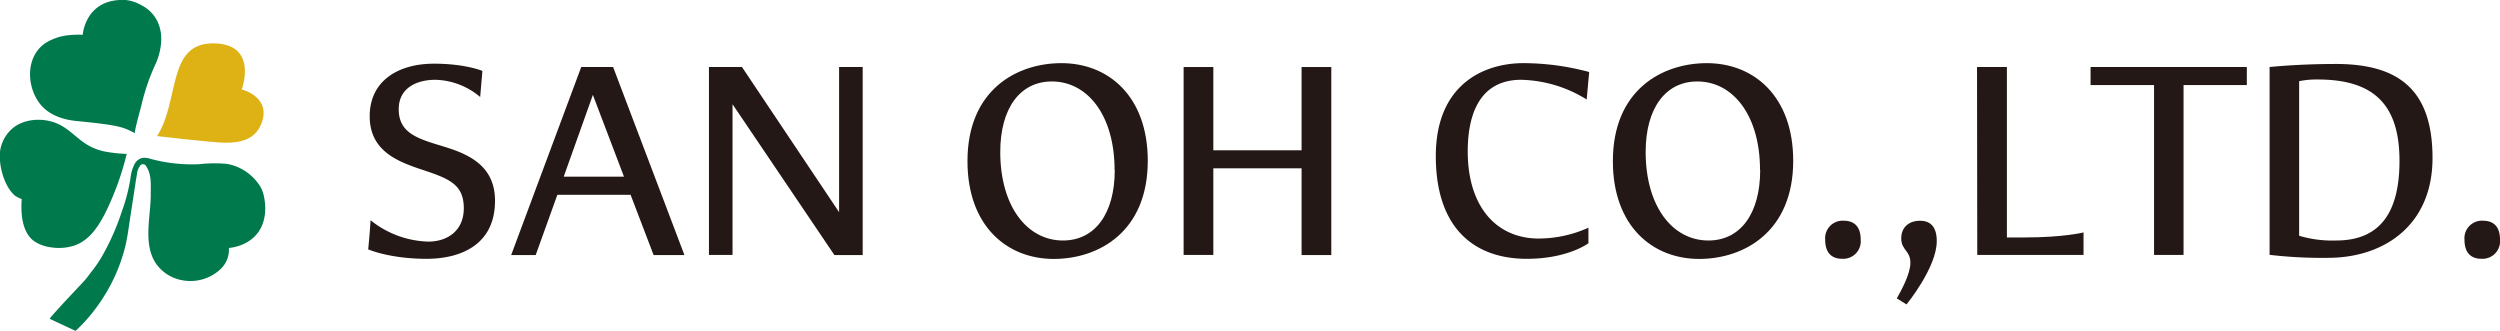
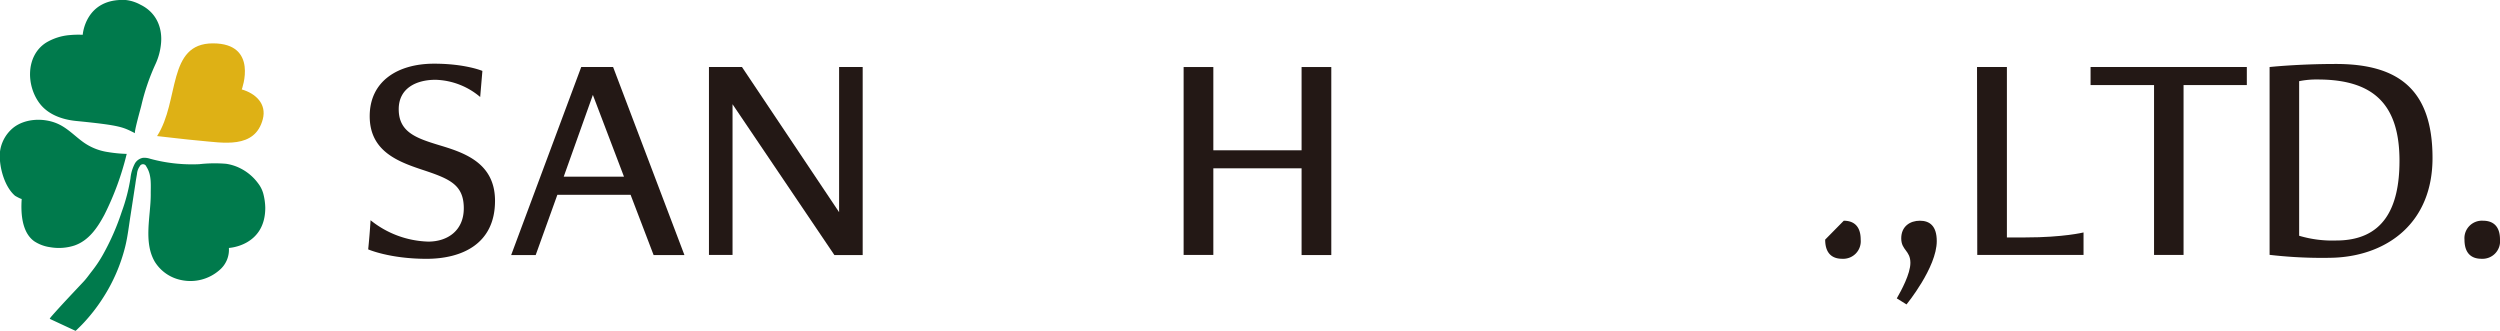
<svg xmlns="http://www.w3.org/2000/svg" viewBox="0 0 611.64 80.9">
  <defs>
    <style>.cls-1{fill:#deb115;}.cls-2{fill:#007a4c;}.cls-3{fill:#231815;}</style>
  </defs>
  <title>logo_en</title>
  <g id="レイヤー_2" data-name="レイヤー 2">
    <g id="レイヤー_1-2" data-name="レイヤー 1">
      <g id="ヘッダー">
        <path class="cls-1" d="M59.15,21.88s4.21-11.27-7.06-11.27S44,24.64,38.43,33.29c3.45.37,6.9.82,10.34,1.12,5.74.5,13.6,2.12,15.53-5.26C65.28,25.4,62.54,22.86,59.15,21.88Z" />
        <path class="cls-2" d="M30.75,0a9.72,9.72,0,0,1,3.61,1.15c3.87,1.87,5.51,5.66,5,9.82a15.27,15.27,0,0,1-1.28,4.63,52.48,52.48,0,0,0-3.52,10.31c-.11.48-1.83,6.53-1.52,6.68-3-1.5-3.42-1.91-14.47-3-3.35-.34-6.82-1.55-8.9-4.33-3.27-4.36-3.37-11.59,1.55-14.79A13.31,13.31,0,0,1,17,8.59a23.06,23.06,0,0,1,3.24-.08S20.84-.48,30.75,0Z" />
        <path class="cls-2" d="M31,37.65a33.84,33.84,0,0,1-4.56-.44,13.79,13.79,0,0,1-5.85-2.28c-2.28-1.59-4.09-3.67-6.7-4.75-3.25-1.35-7.59-1.21-10.47.94A9,9,0,0,0,0,39.38c.25,2.85,1.42,6.55,3.66,8.5.12.1,1.63.92,1.65.77-.24,3.44,0,8.21,3.09,10.39a9.41,9.41,0,0,0,3.88,1.44,12.37,12.37,0,0,0,5.89-.4c3.55-1.2,5.7-4.4,7.38-7.56A69.37,69.37,0,0,0,31,37.65Z" />
        <path class="cls-2" d="M12.16,78l6.31,2.94c.07,0,.63-.57.68-.62.63-.6,1.23-1.22,1.81-1.87a42.17,42.17,0,0,0,4.26-5.6,41.62,41.62,0,0,0,5.42-12.54c.61-2.48.89-5.05,1.29-7.57l1.2-7.82c.1-.8.26-1.6.39-2.39a3.71,3.71,0,0,1,.67-1.84.87.87,0,0,1,1.61.06c1.36,2.08,1.06,4.51,1.08,6.86,0,5.27-1.83,11.62,1,16.44a9.9,9.9,0,0,0,6.58,4.49,10.76,10.76,0,0,0,9.21-2.44A6.51,6.51,0,0,0,56,60.66s8.9-.45,8.9-9.83a14.63,14.63,0,0,0-.48-3.43,7.24,7.24,0,0,0-1.26-2.53,12.14,12.14,0,0,0-4.46-3.74,11.27,11.27,0,0,0-3.41-1.06,34.27,34.27,0,0,0-6.56.1,38.82,38.82,0,0,1-12-1.33,4.47,4.47,0,0,0-1.73-.23A2.87,2.87,0,0,0,33,40a9.79,9.79,0,0,0-1.08,3.63,44.43,44.43,0,0,1-2.13,8.17,58.88,58.88,0,0,1-4.56,10.42,30.87,30.87,0,0,1-2.75,4.13c-.7.89-1.29,1.76-2.07,2.59-2.65,2.83-5.44,5.74-8,8.67Z" />
        <path class="cls-3" d="M90.66,53.88a23.53,23.53,0,0,0,14.12,5.23c4.75,0,8.69-2.72,8.69-8.15,0-5.64-3.33-7.13-9.37-9.17-6.38-2.1-13.65-4.55-13.65-13.37,0-8.56,6.86-12.84,15.75-12.84,7.68,0,11.82,1.77,11.82,1.77l-.54,6.38a17.62,17.62,0,0,0-10.93-4.21c-4.62,0-9,2-9,7.2,0,5.57,4.21,7.06,9.78,8.76,6.11,1.83,13.78,4.28,13.78,13.65,0,10.59-8.15,14.19-16.77,14.19-9,0-14.26-2.31-14.26-2.31C90.32,58.63,90.52,56.26,90.66,53.88Z" />
        <path class="cls-3" d="M142.2,16.4H150l17.45,46h-7.54l-5.63-14.74H136.36l-5.3,14.74h-6Zm10.46,26.82-7.61-20-7.13,20Z" />
        <path class="cls-3" d="M173.45,16.4h8.08l23.76,35.51V16.4h5.77v46h-6.92L179.22,25.5V62.37h-5.77Z" />
-         <path class="cls-3" d="M259.69,15.45c11.55,0,21.12,8.15,21.12,23.9,0,17.31-11.95,24-23,24-11.54,0-21.11-8.15-21.11-23.9C236.68,22.1,248.63,15.45,259.69,15.45Zm13,26.14c0-13.24-6.52-21.66-15.35-21.66-7.8,0-12.62,6.59-12.62,17.25,0,13.24,6.52,21.66,15.34,21.66C267.91,58.84,272.73,52.25,272.73,41.59Z" />
        <path class="cls-3" d="M289.58,16.4h7.27V36.77h21.59V16.4h7.27v46h-7.27V41.18H296.85V62.37h-7.27Z" />
-         <path class="cls-3" d="M372.71,15.45a62,62,0,0,1,16.09,2.17l-.61,6.72a31.7,31.7,0,0,0-16-4.82c-10.32,0-13.1,8.69-13.1,17.52,0,13.58,7.06,21.32,17.38,21.32a29.88,29.88,0,0,0,12.15-2.65v3.8s-5,3.81-15.07,3.81c-13,0-22.27-7.61-22.27-25.13S363,15.45,372.71,15.45Z" />
-         <path class="cls-3" d="M417.6,15.45c11.54,0,21.12,8.15,21.12,23.9,0,17.31-12,24-23,24-11.54,0-21.12-8.15-21.12-23.9C394.58,22.1,406.53,15.45,417.6,15.45Zm13,26.14c0-13.24-6.52-21.66-15.35-21.66-7.8,0-12.63,6.59-12.63,17.25,0,13.24,6.52,21.66,15.35,21.66C425.82,58.84,430.64,52.25,430.64,41.59Z" />
-         <path class="cls-3" d="M451.09,54c1.9,0,4.14.82,4.14,4.62a4.29,4.29,0,0,1-4.55,4.69c-1.9,0-4.14-.82-4.14-4.69A4.28,4.28,0,0,1,451.09,54Z" />
+         <path class="cls-3" d="M451.09,54c1.9,0,4.14.82,4.14,4.62a4.29,4.29,0,0,1-4.55,4.69c-1.9,0-4.14-.82-4.14-4.69Z" />
        <path class="cls-3" d="M469.7,54c2.44,0,4.14,1.3,4.14,5,0,6.45-7.4,15.48-7.4,15.48L464.06,73c1.09-1.9,3.33-6,3.33-8.69,0-3.06-2.24-3.06-2.24-6S467.32,54,469.7,54Z" />
        <path class="cls-3" d="M483.69,16.4H491V58.09h4.55c9.3,0,14.2-1.22,14.2-1.22v5.5h-26Z" />
        <path class="cls-3" d="M527,20.81H511.47V16.4H549.7v4.41H534.22V62.37H527Z" />
        <path class="cls-3" d="M555.27,16.4s6.86-.75,16.23-.75c15.28,0,23.63,6.25,23.63,23,0,15.82-10.93,23.7-23.7,24.38-1.29.06-2.65.06-3.94.06a111.58,111.58,0,0,1-12.22-.74Zm16.3,42.44c11.47,0,15.48-7.88,15.48-19.49,0-13.92-6.45-19.9-20-19.9a21.25,21.25,0,0,0-4.55.41V57.68A28.36,28.36,0,0,0,571.57,58.84Z" />
        <path class="cls-3" d="M607.5,54c1.9,0,4.14.82,4.14,4.62a4.29,4.29,0,0,1-4.55,4.69c-1.9,0-4.14-.82-4.14-4.69A4.28,4.28,0,0,1,607.5,54Z" />
      </g>
    </g>
  </g>
</svg>